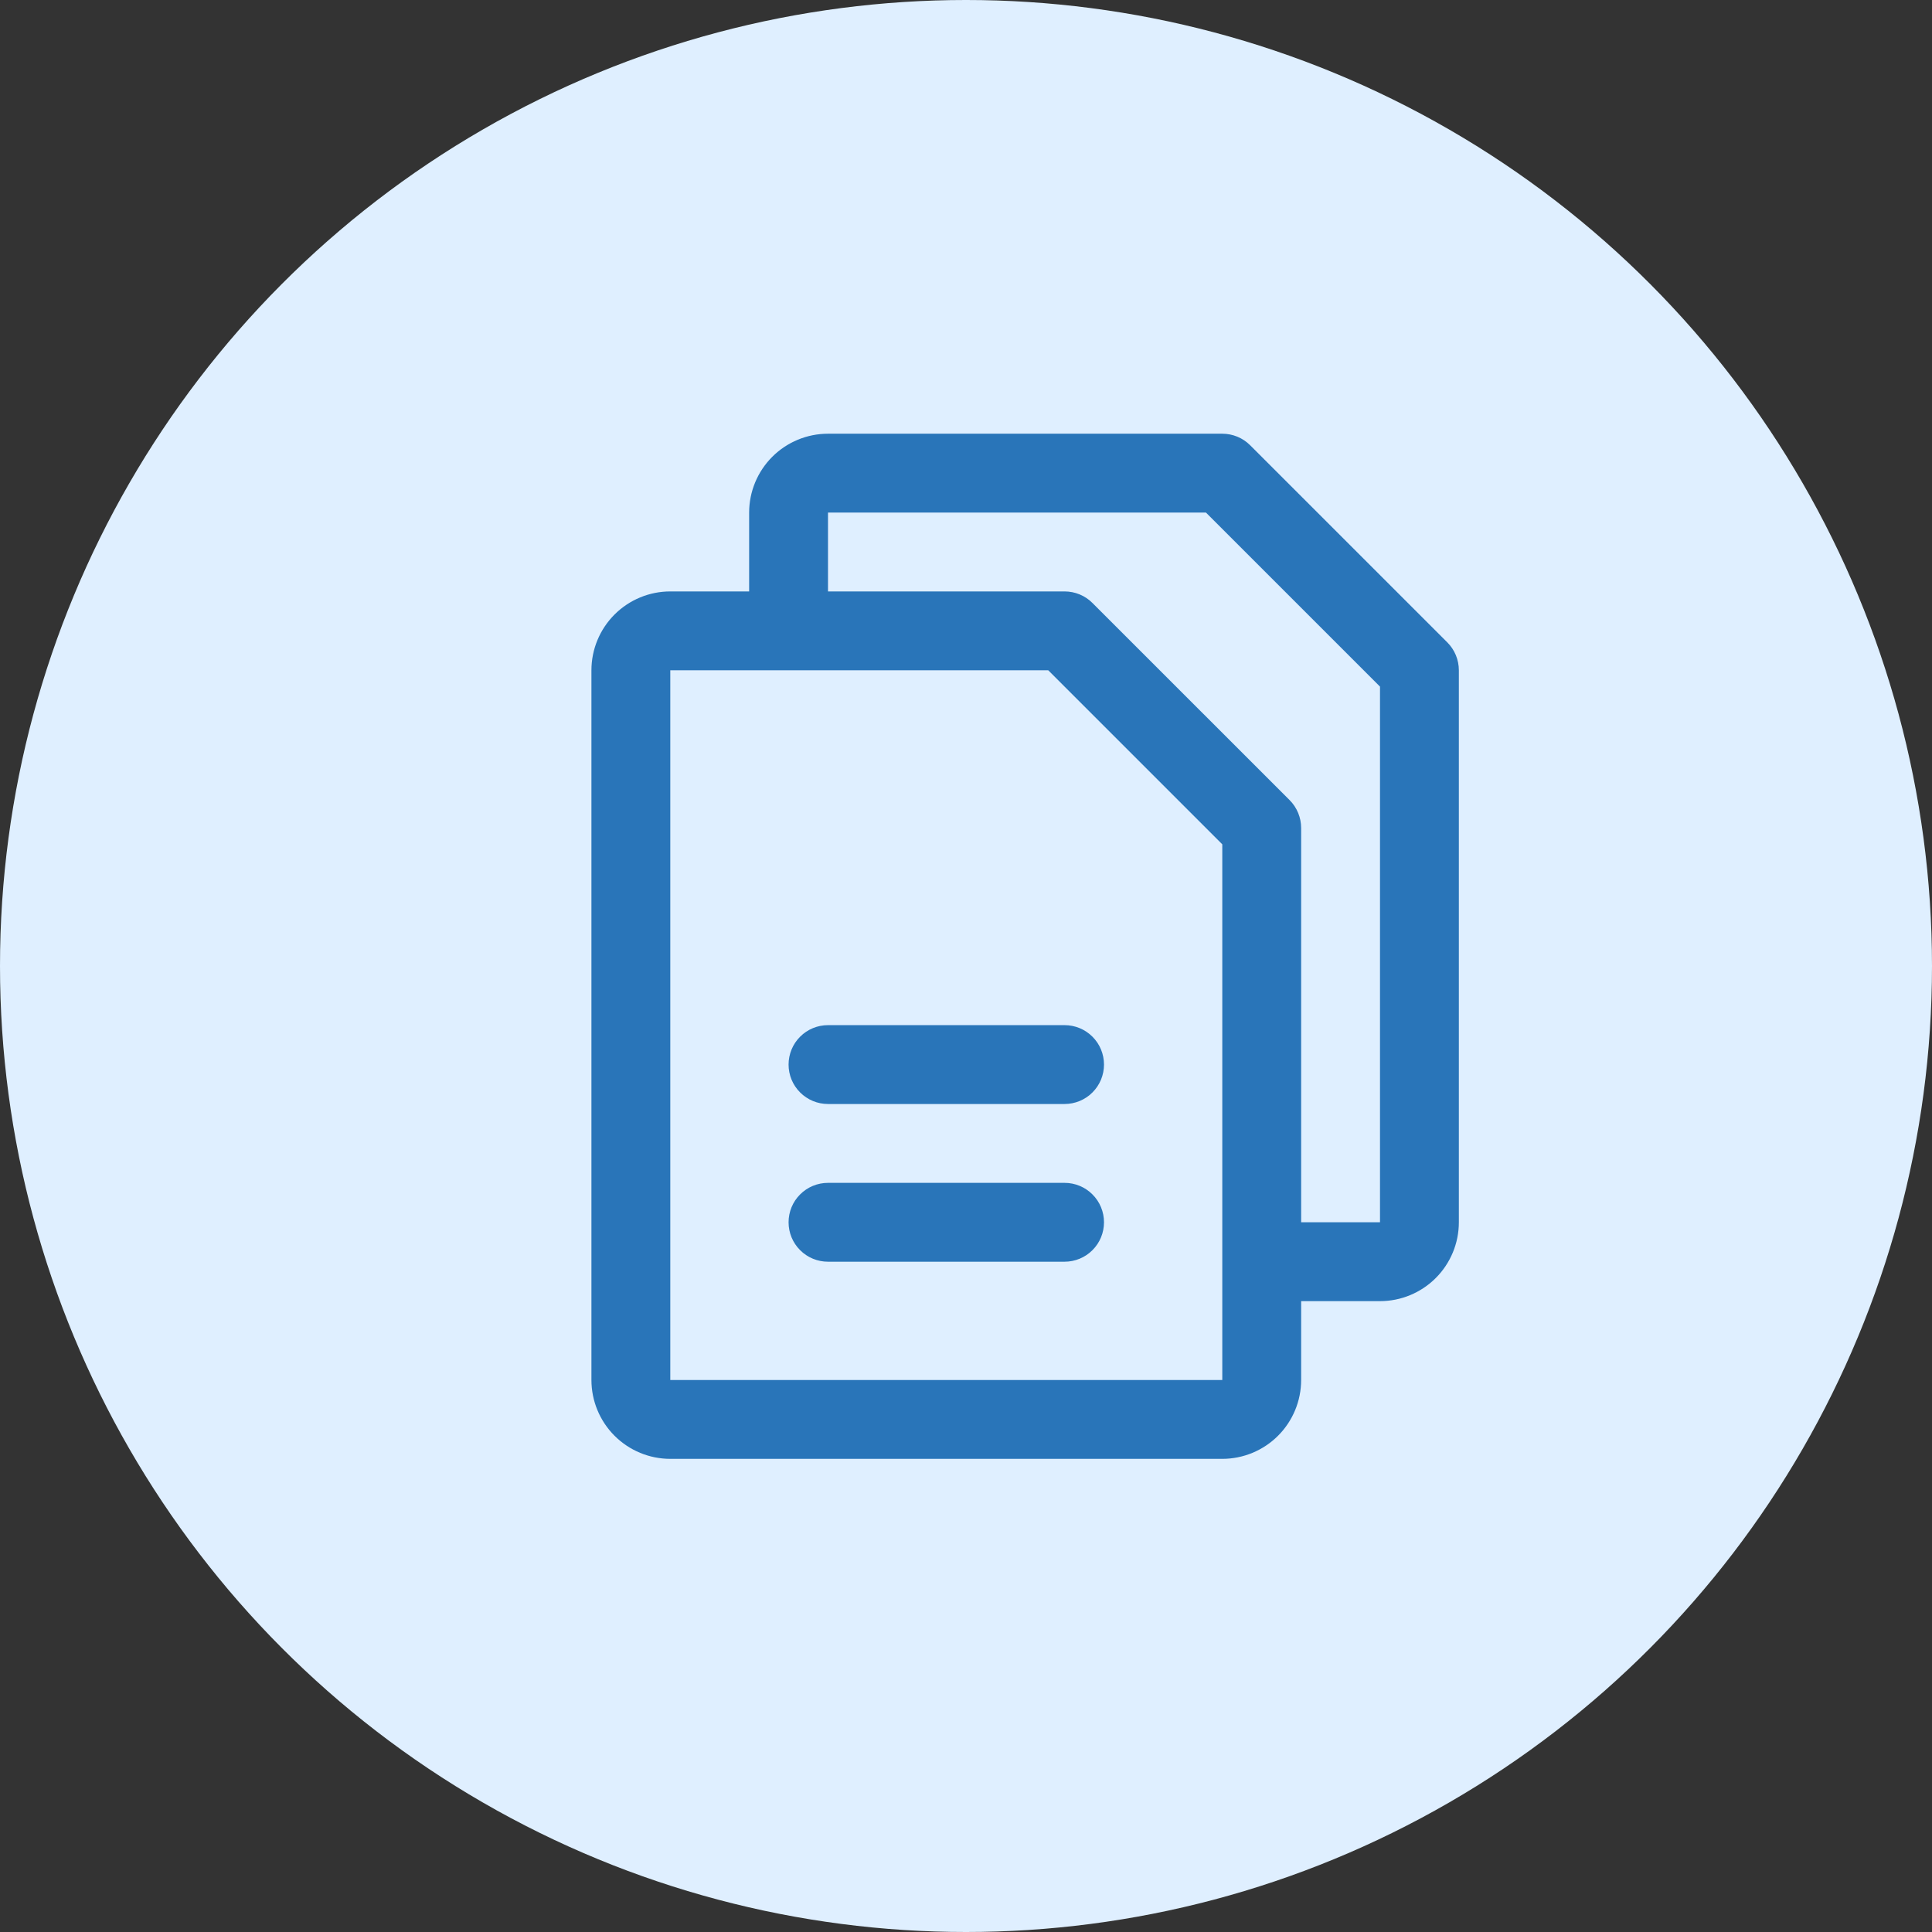
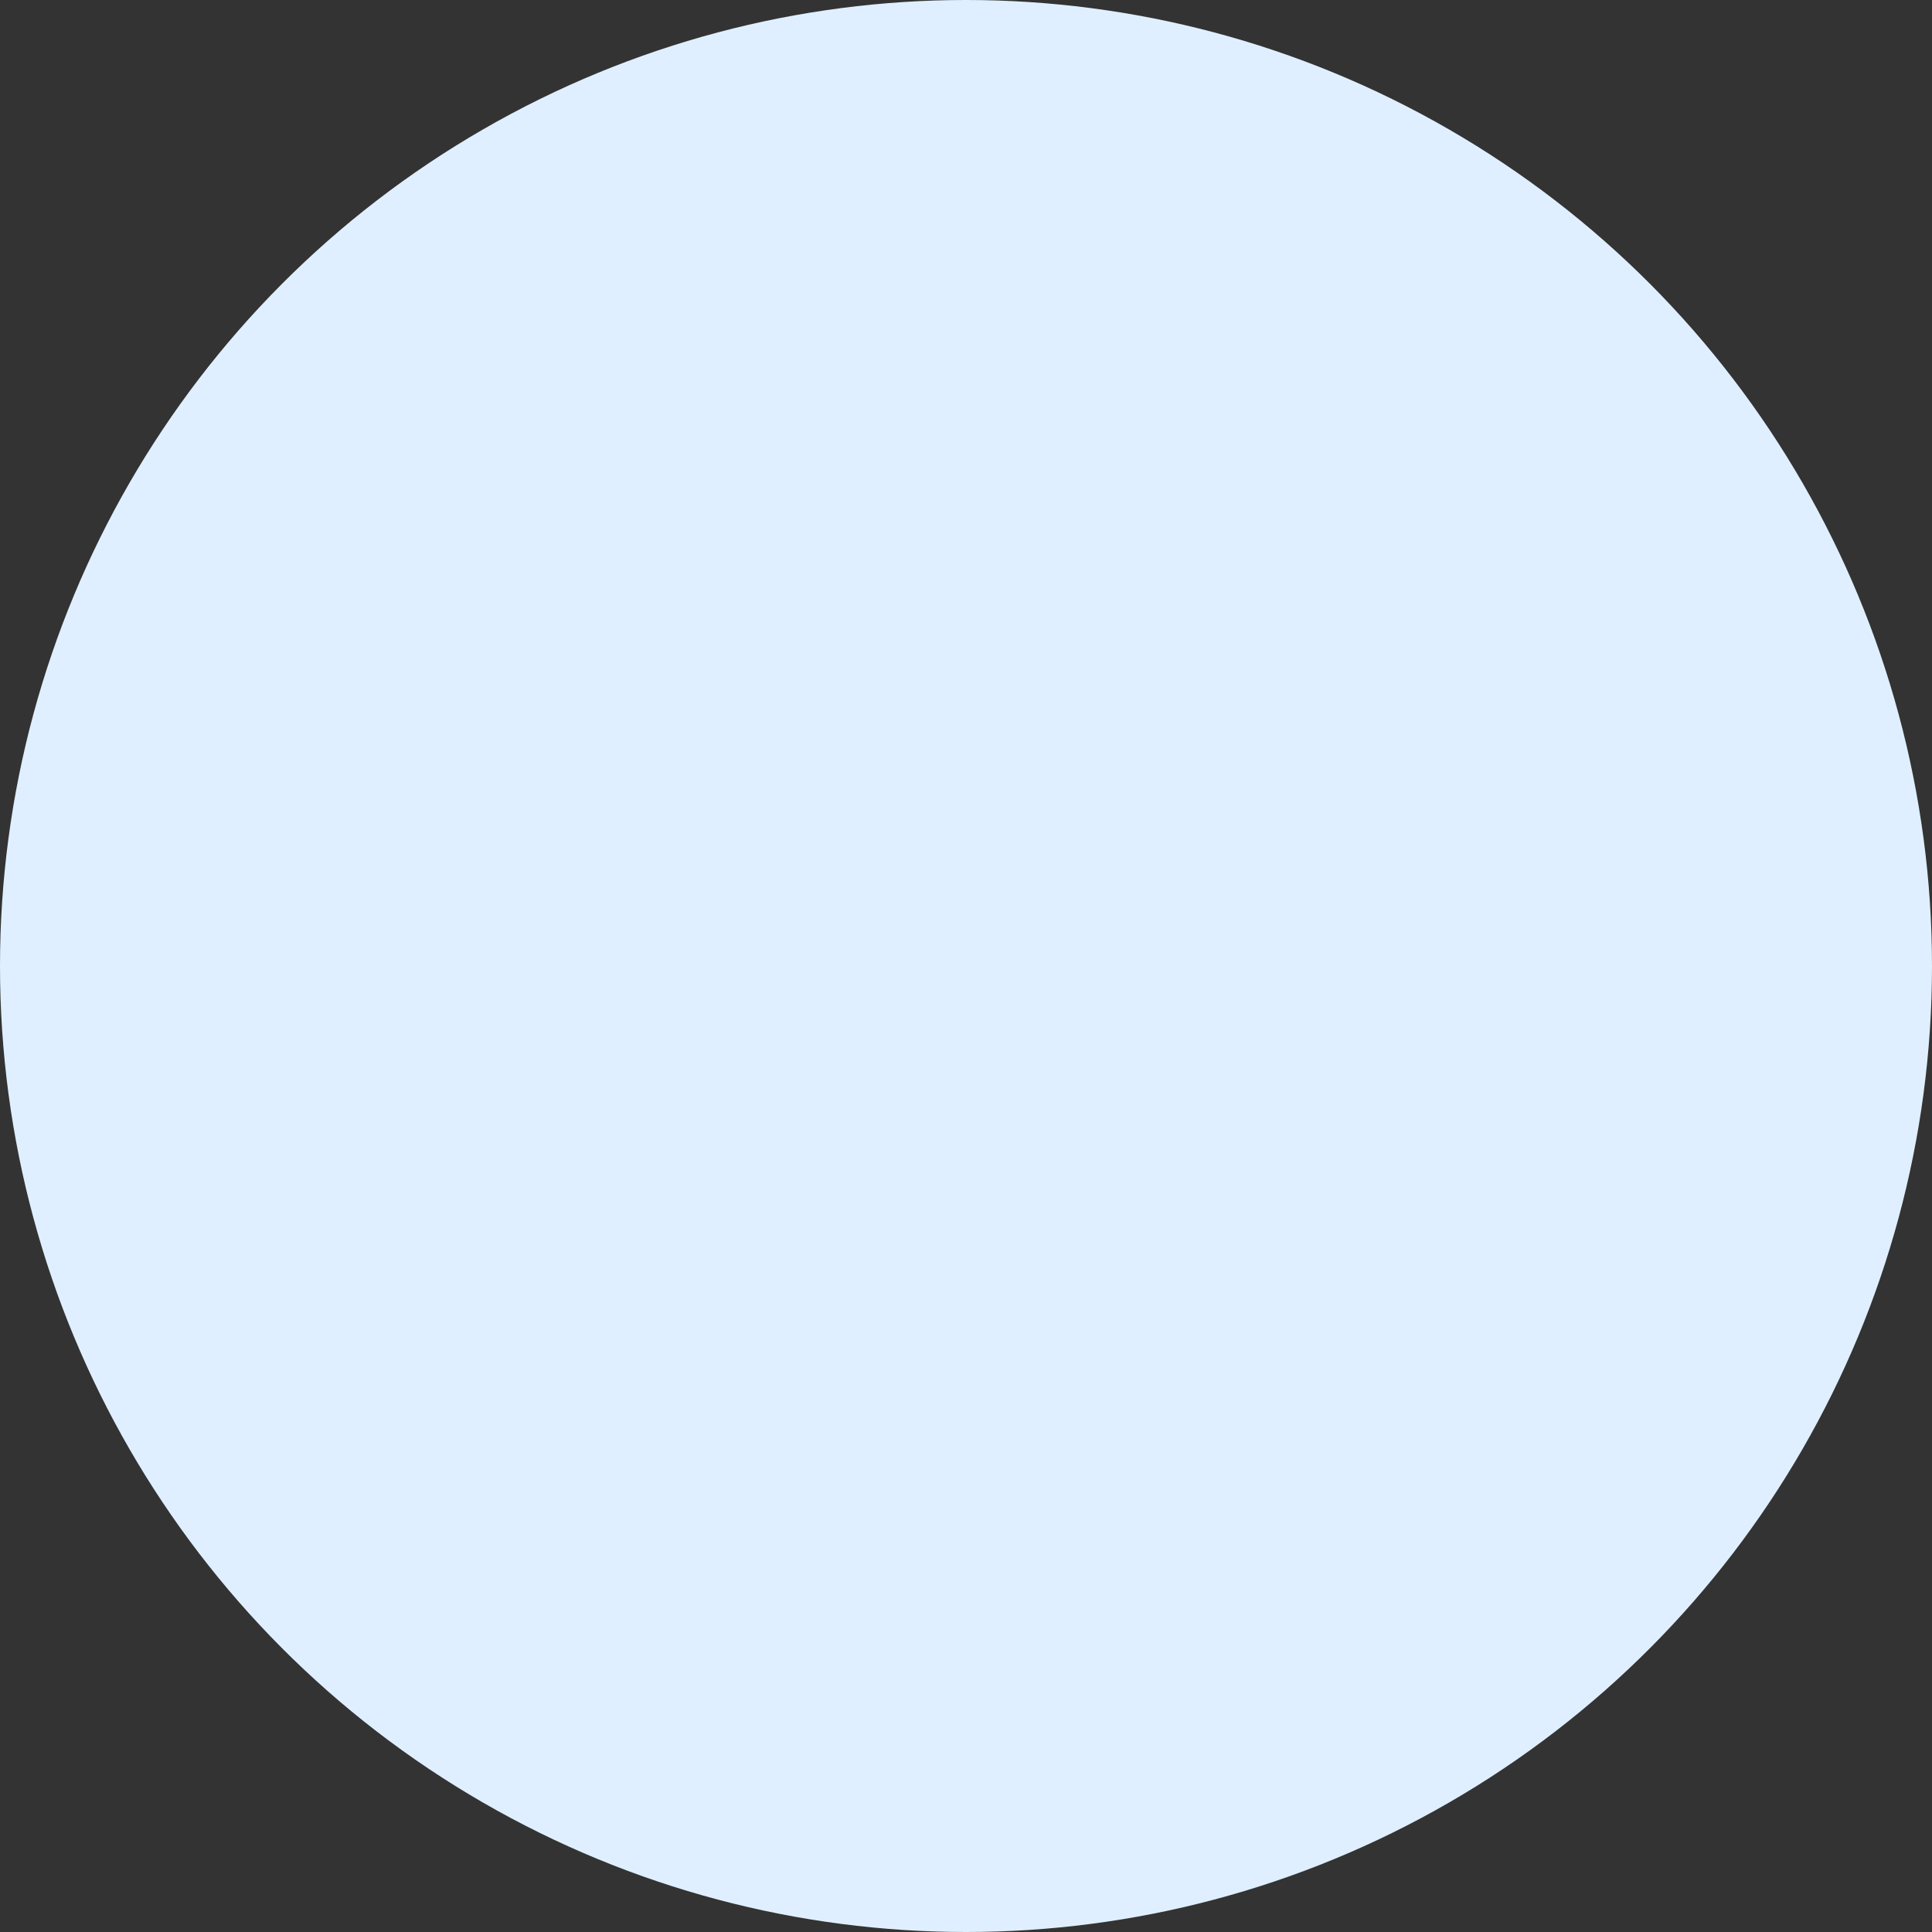
<svg xmlns="http://www.w3.org/2000/svg" width="49" height="49" viewBox="0 0 49 49" fill="none">
  <rect x="0" y="0" width="49" height="49" fill="#333333" stroke="none" />
  <circle cx="24.5" cy="24.5" r="24.5" fill="#DFEFFF" />
-   <path d="M36.708 16.293L31.707 11.293C31.615 11.2 31.504 11.126 31.383 11.076C31.262 11.026 31.131 11 31 11H21C20.47 11 19.961 11.211 19.586 11.586C19.211 11.961 19 12.47 19 13V15H17C16.47 15 15.961 15.211 15.586 15.586C15.211 15.961 15 16.47 15 17V35C15 35.53 15.211 36.039 15.586 36.414C15.961 36.789 16.47 37 17 37H31C31.53 37 32.039 36.789 32.414 36.414C32.789 36.039 33 35.53 33 35V33H35C35.53 33 36.039 32.789 36.414 32.414C36.789 32.039 37 31.53 37 31V17C37 16.869 36.974 16.739 36.924 16.617C36.874 16.496 36.8 16.385 36.708 16.293ZM31 35H17V17H26.586L31 21.414V31.98C31 31.988 31 31.994 31 32C31 32.006 31 32.013 31 32.02V35ZM35 31H33V21C33 20.869 32.974 20.738 32.924 20.617C32.874 20.496 32.8 20.385 32.708 20.293L27.707 15.293C27.615 15.2 27.504 15.126 27.383 15.076C27.262 15.026 27.131 15 27 15H21V13H30.586L35 17.414V31ZM28 27C28 27.265 27.895 27.52 27.707 27.707C27.52 27.895 27.265 28 27 28H21C20.735 28 20.48 27.895 20.293 27.707C20.105 27.52 20 27.265 20 27C20 26.735 20.105 26.48 20.293 26.293C20.48 26.105 20.735 26 21 26H27C27.265 26 27.52 26.105 27.707 26.293C27.895 26.48 28 26.735 28 27ZM28 31C28 31.265 27.895 31.52 27.707 31.707C27.52 31.895 27.265 32 27 32H21C20.735 32 20.48 31.895 20.293 31.707C20.105 31.52 20 31.265 20 31C20 30.735 20.105 30.48 20.293 30.293C20.48 30.105 20.735 30 21 30H27C27.265 30 27.52 30.105 27.707 30.293C27.895 30.48 28 30.735 28 31Z" fill="#2975B9" />
</svg>